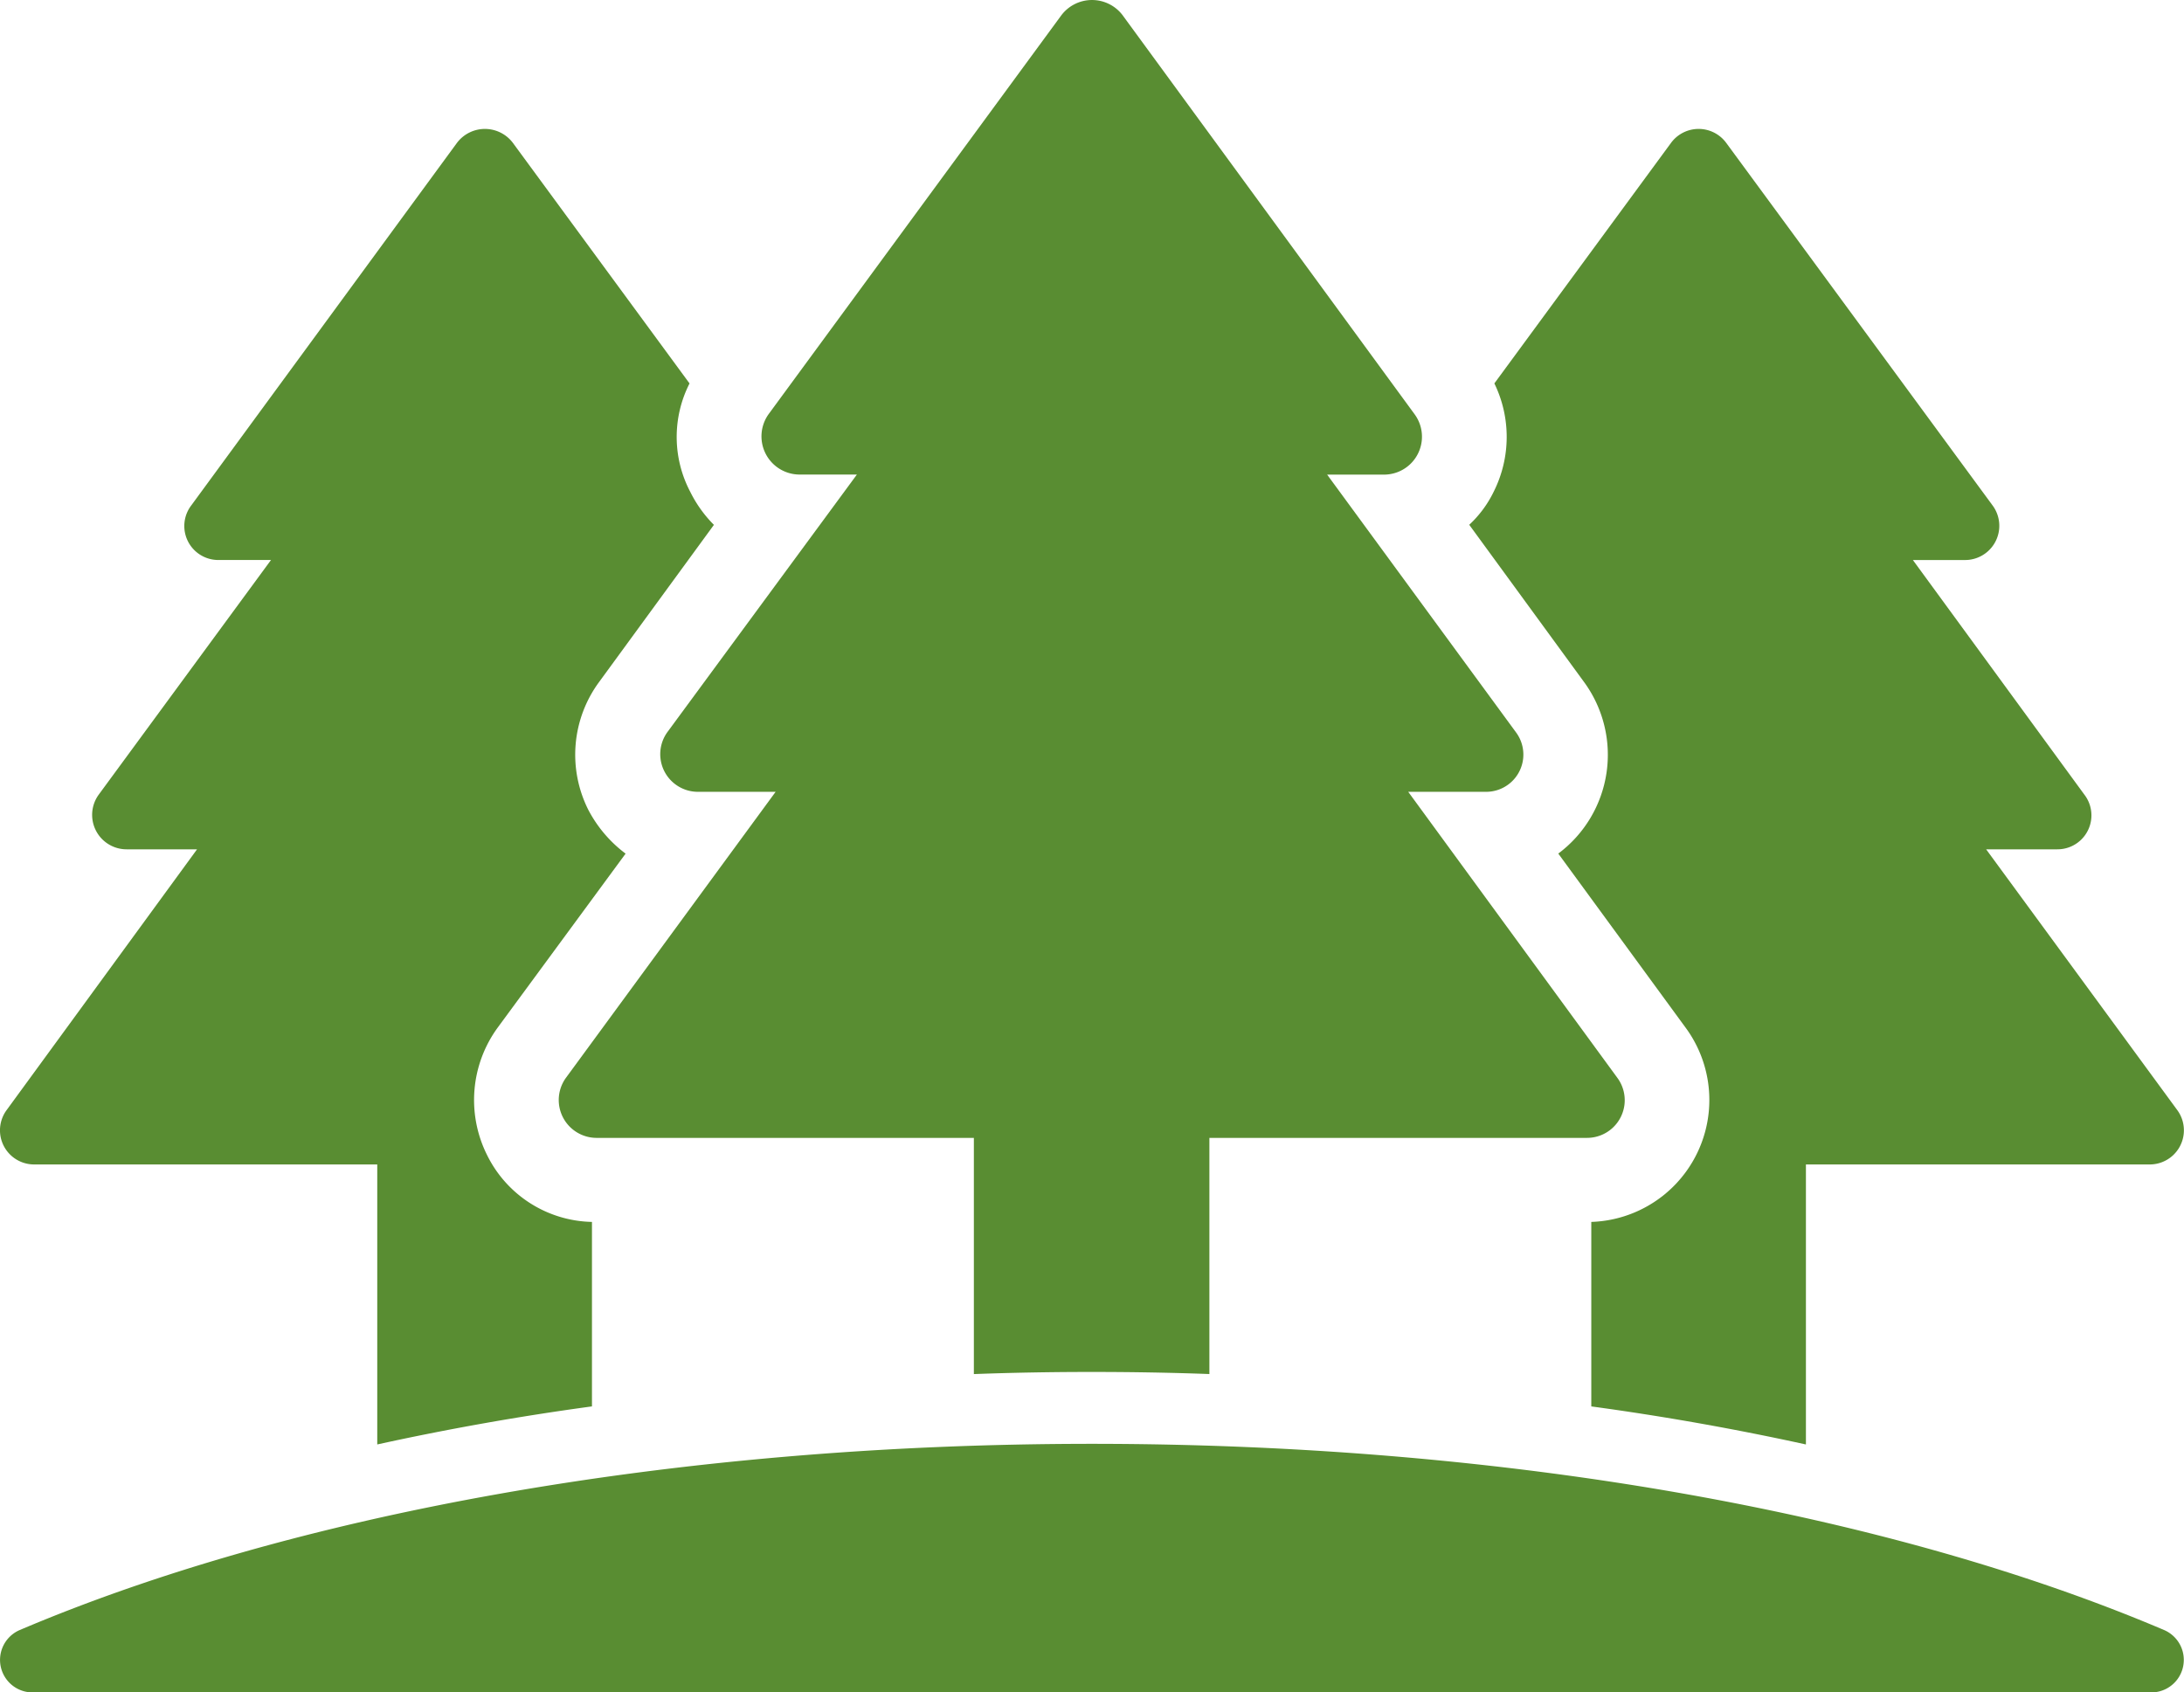
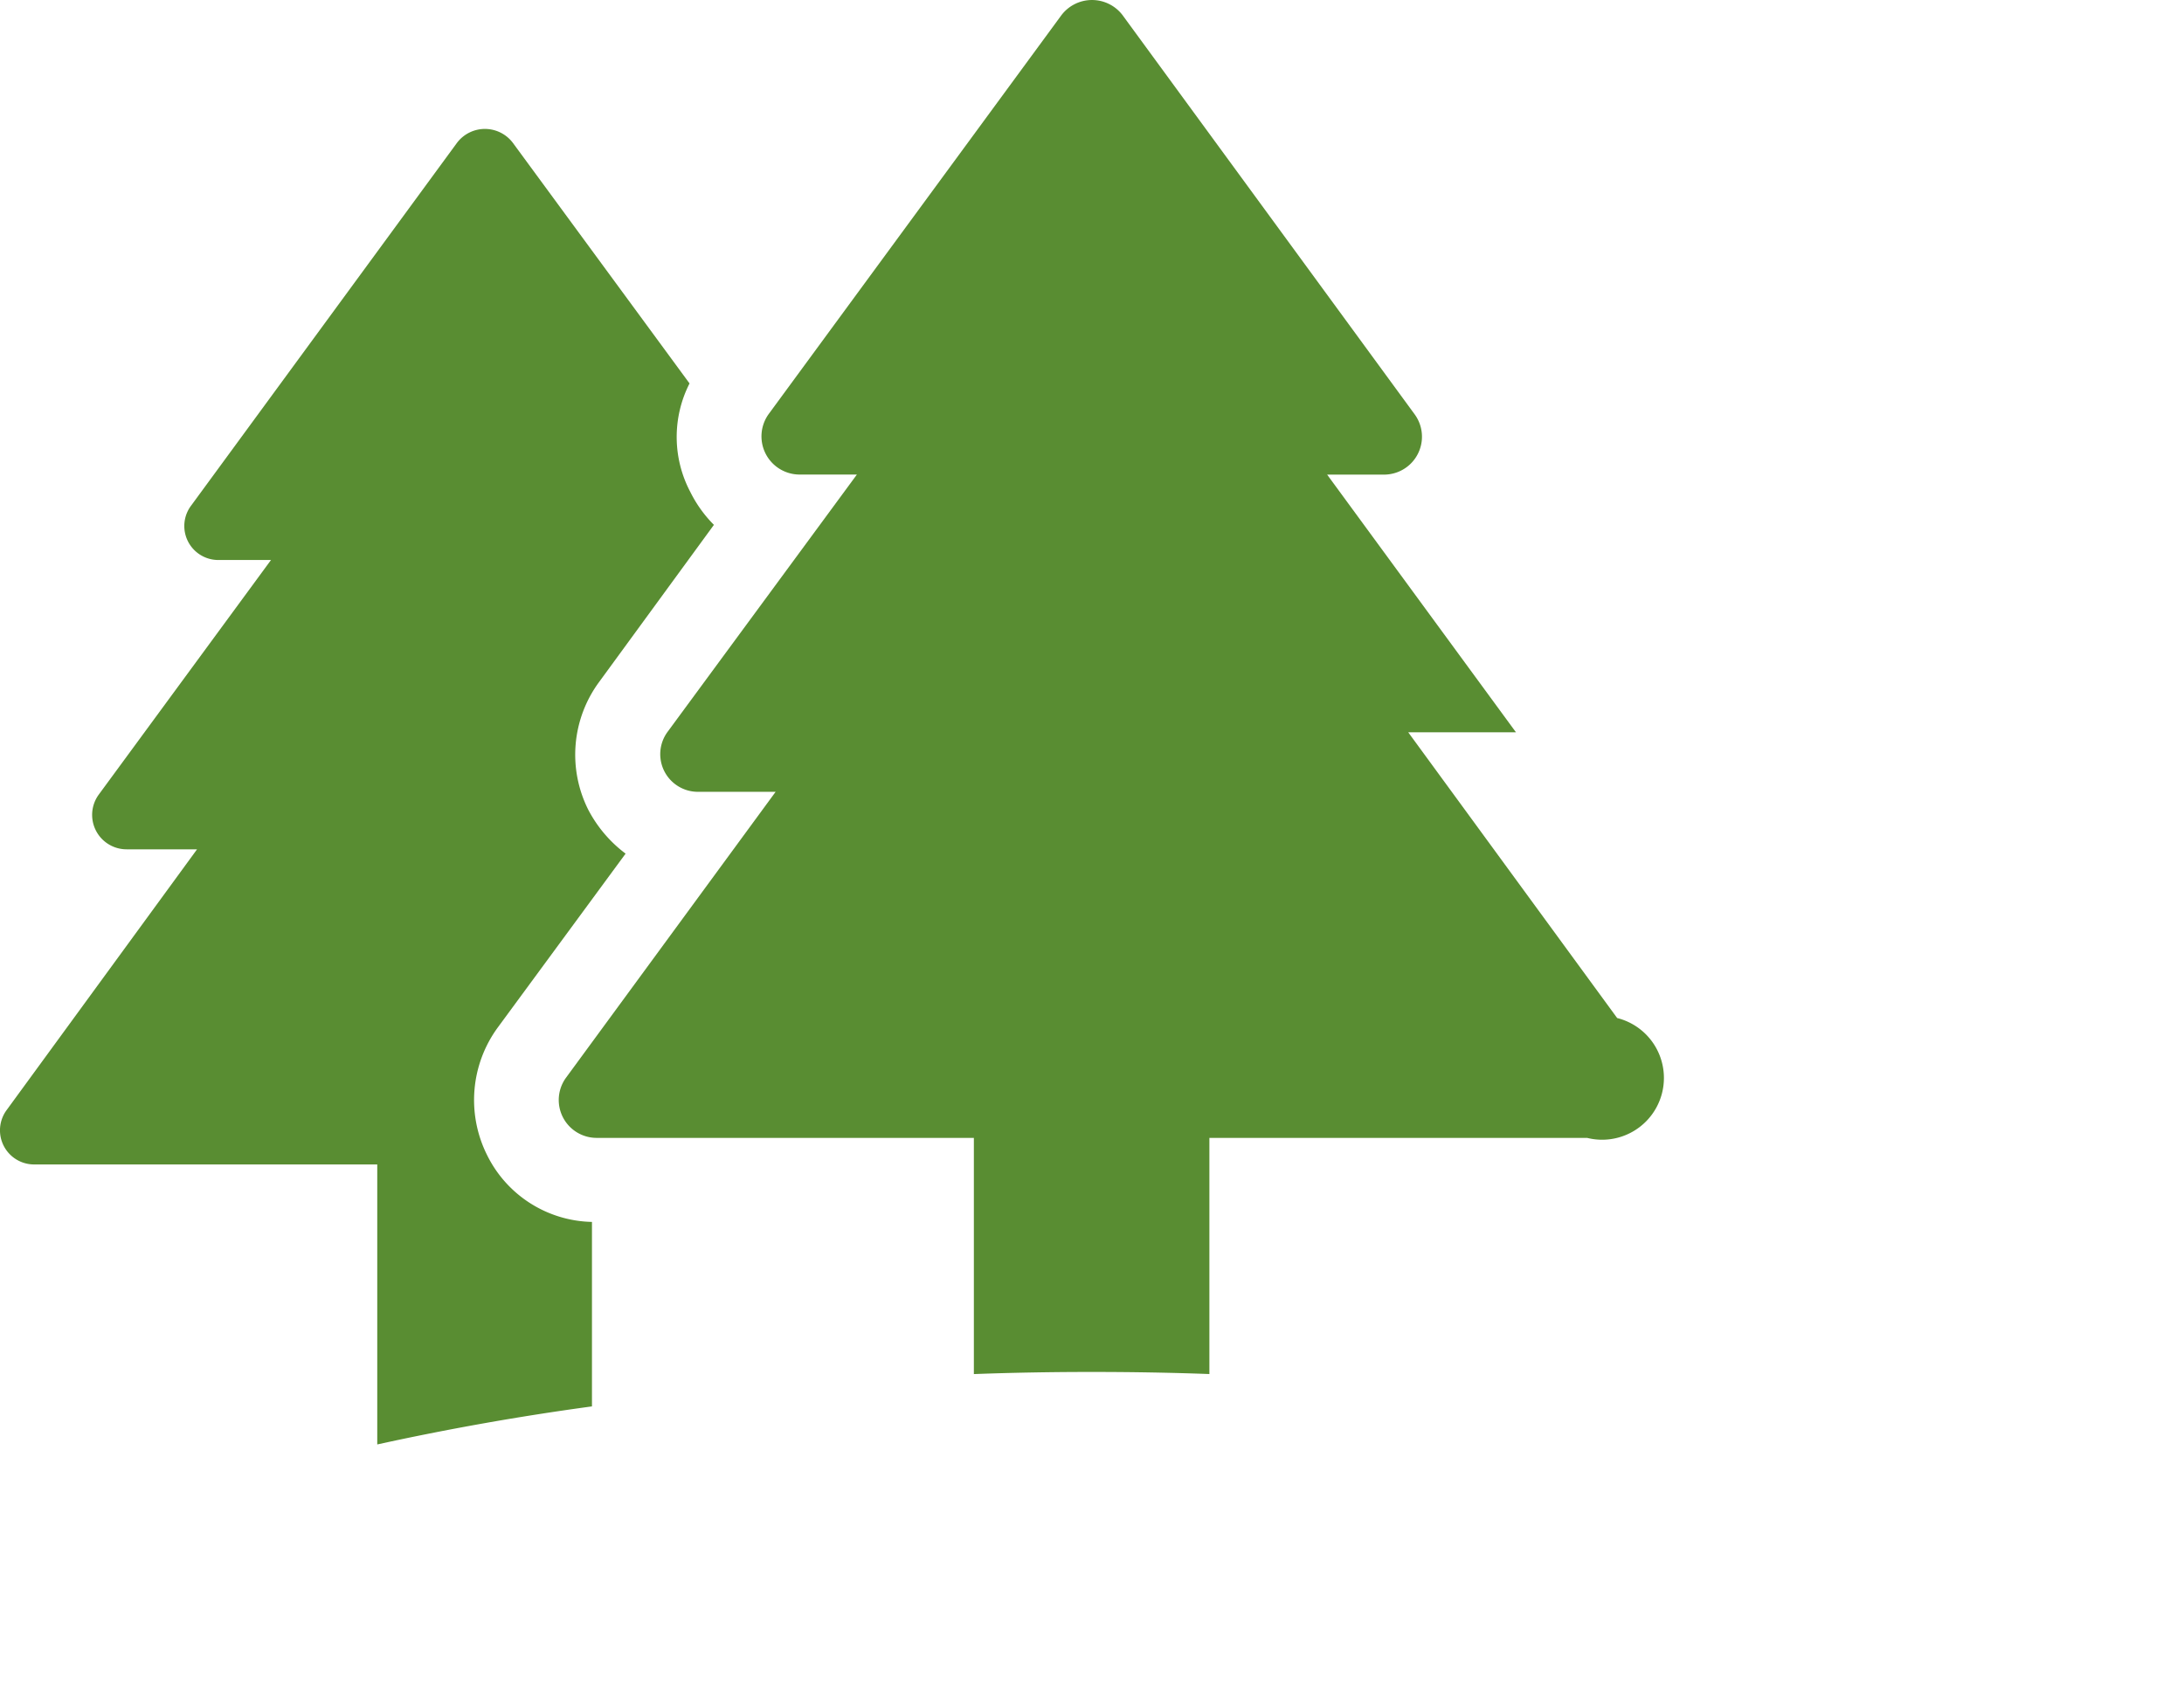
<svg xmlns="http://www.w3.org/2000/svg" width="111.424" height="86.353" viewBox="0 0 111.424 86.353">
  <g id="グループ_188313" data-name="グループ 188313" transform="translate(-665.001 -12203.209)">
    <path id="パス_187850" data-name="パス 187850" d="M25.4,47.717a6.27,6.27,0,0,0-.55,6.519A6.105,6.105,0,0,0,30.2,57.645v9.413c-3.773.511-7.437,1.17-10.954,1.941V54.713H1.735A1.742,1.742,0,0,1,.345,51.928l9.707-13.294H6.461a1.757,1.757,0,0,1-1.429-2.785l8.793-11.977H11.151a1.734,1.734,0,0,1-1.394-2.785L23.31,2.592a1.786,1.786,0,0,1,2.858,0l9.01,12.271a6.016,6.016,0,0,0,.035,5.528,6.408,6.408,0,0,0,1.209,1.688L30.562,30.1a6.255,6.255,0,0,0-.546,6.523,6.63,6.63,0,0,0,1.9,2.231Z" transform="translate(665.002 12207.91)" fill="#598d32" />
-     <path id="パス_187851" data-name="パス 187851" d="M56.123,54.713H38.577V69c-3.514-.771-7.178-1.429-10.95-1.941V57.645a6.226,6.226,0,0,0,4.8-9.928l-6.484-8.866A6.288,6.288,0,0,0,27.259,30.1L21.4,22.075a5.688,5.688,0,0,0,1.247-1.685,6.233,6.233,0,0,0,.035-5.528L31.693,2.592a1.748,1.748,0,0,1,2.82,0L48.1,21.088a1.746,1.746,0,0,1-1.429,2.785H44.034l8.754,11.977A1.733,1.733,0,0,1,51.4,38.634H47.772l9.742,13.294a1.742,1.742,0,0,1-1.391,2.785" transform="translate(718.559 12207.91)" fill="#598d32" />
-     <path id="パス_187852" data-name="パス 187852" d="M60.6,58.057H41.33v12.05C39.351,70.034,37.336,70,35.322,70s-4.028.035-6.008.109V58.057H10.048A1.932,1.932,0,0,1,8.51,54.982L19.2,40.4H15.25a1.921,1.921,0,0,1-1.576-3.041l9.672-13.147H20.413a1.948,1.948,0,0,1-1.573-3.079L33.784.769a1.96,1.96,0,0,1,3.114,0L51.8,21.136a1.934,1.934,0,0,1-1.538,3.079H47.337l9.633,13.147A1.9,1.9,0,0,1,55.433,40.4H51.474l10.66,14.58A1.922,1.922,0,0,1,60.6,58.057" transform="translate(685.372 12203.21)" fill="#598d32" />
-     <path id="パス_187853" data-name="パス 187853" d="M109.759,33.711H1.667a1.659,1.659,0,0,1-.659-3.184c13.756-5.847,33.167-9.5,54.7-9.5s40.95,3.65,54.7,9.5a1.659,1.659,0,0,1-.655,3.184" transform="translate(665.001 12255.851)" fill="#598d32" />
+     <path id="パス_187852" data-name="パス 187852" d="M60.6,58.057H41.33v12.05C39.351,70.034,37.336,70,35.322,70s-4.028.035-6.008.109V58.057H10.048A1.932,1.932,0,0,1,8.51,54.982L19.2,40.4H15.25a1.921,1.921,0,0,1-1.576-3.041l9.672-13.147H20.413a1.948,1.948,0,0,1-1.573-3.079L33.784.769a1.96,1.96,0,0,1,3.114,0L51.8,21.136a1.934,1.934,0,0,1-1.538,3.079H47.337l9.633,13.147H51.474l10.66,14.58A1.922,1.922,0,0,1,60.6,58.057" transform="translate(685.372 12203.21)" fill="#598d32" />
  </g>
</svg>